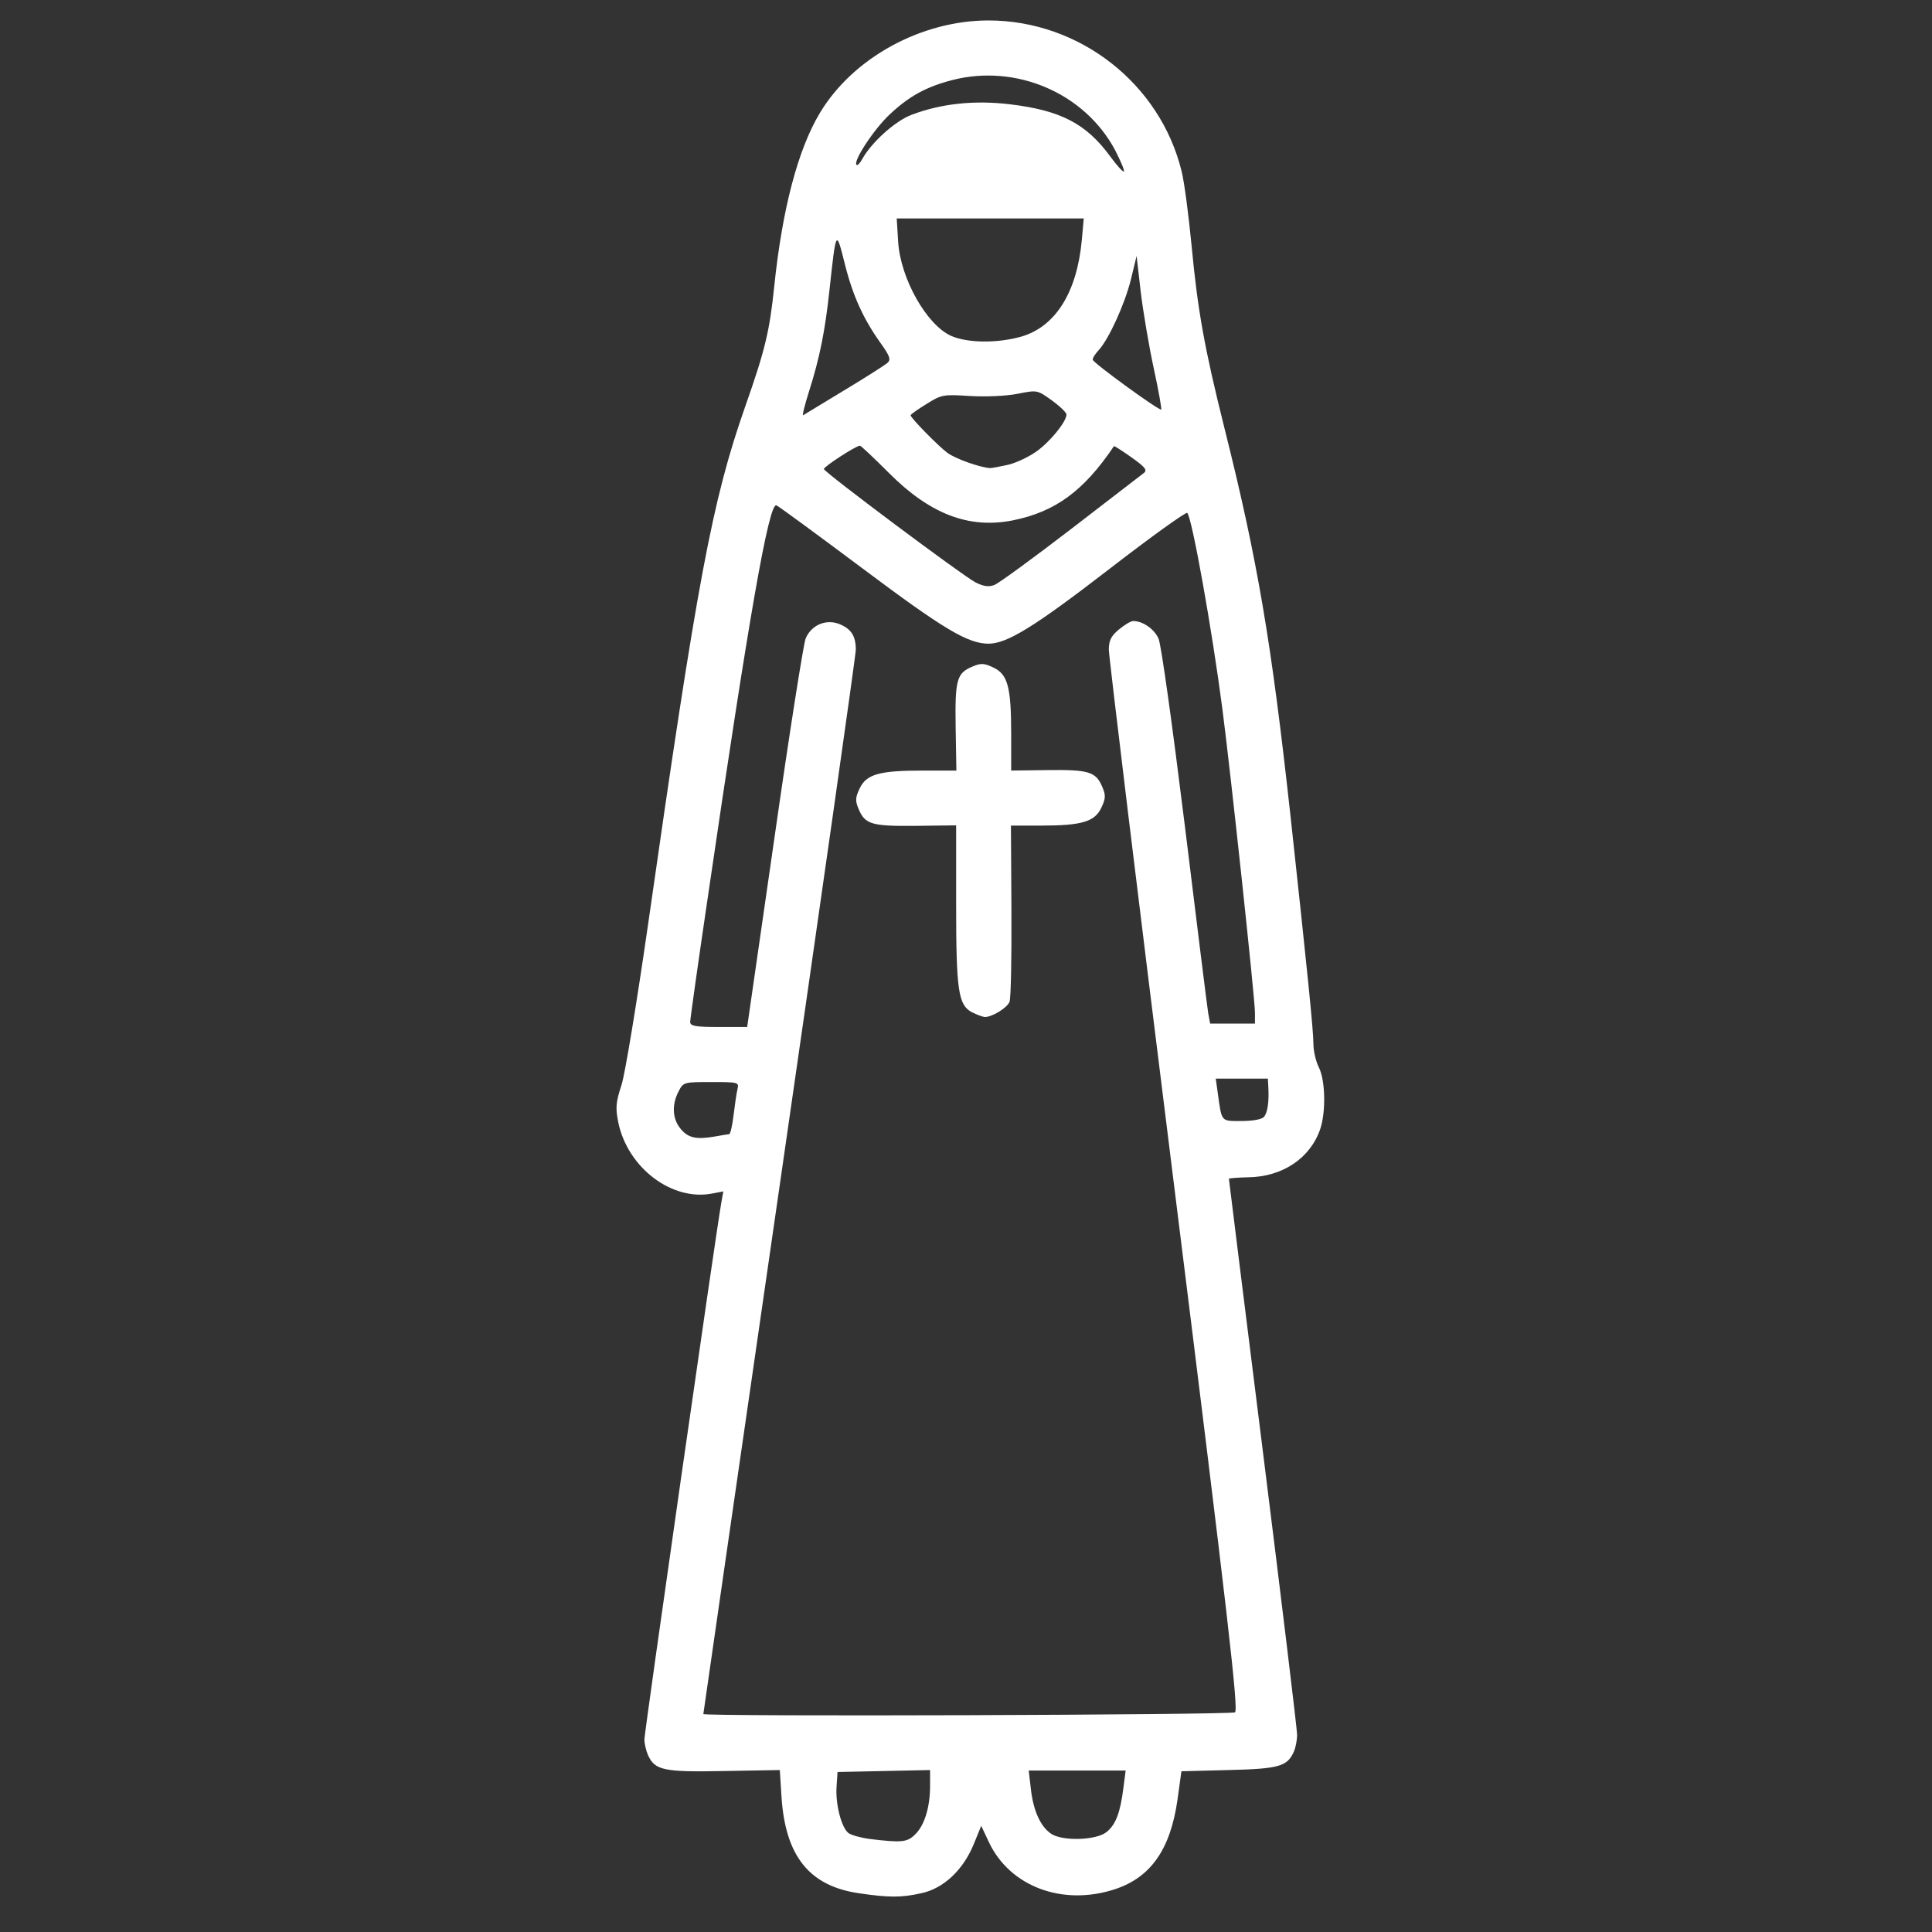
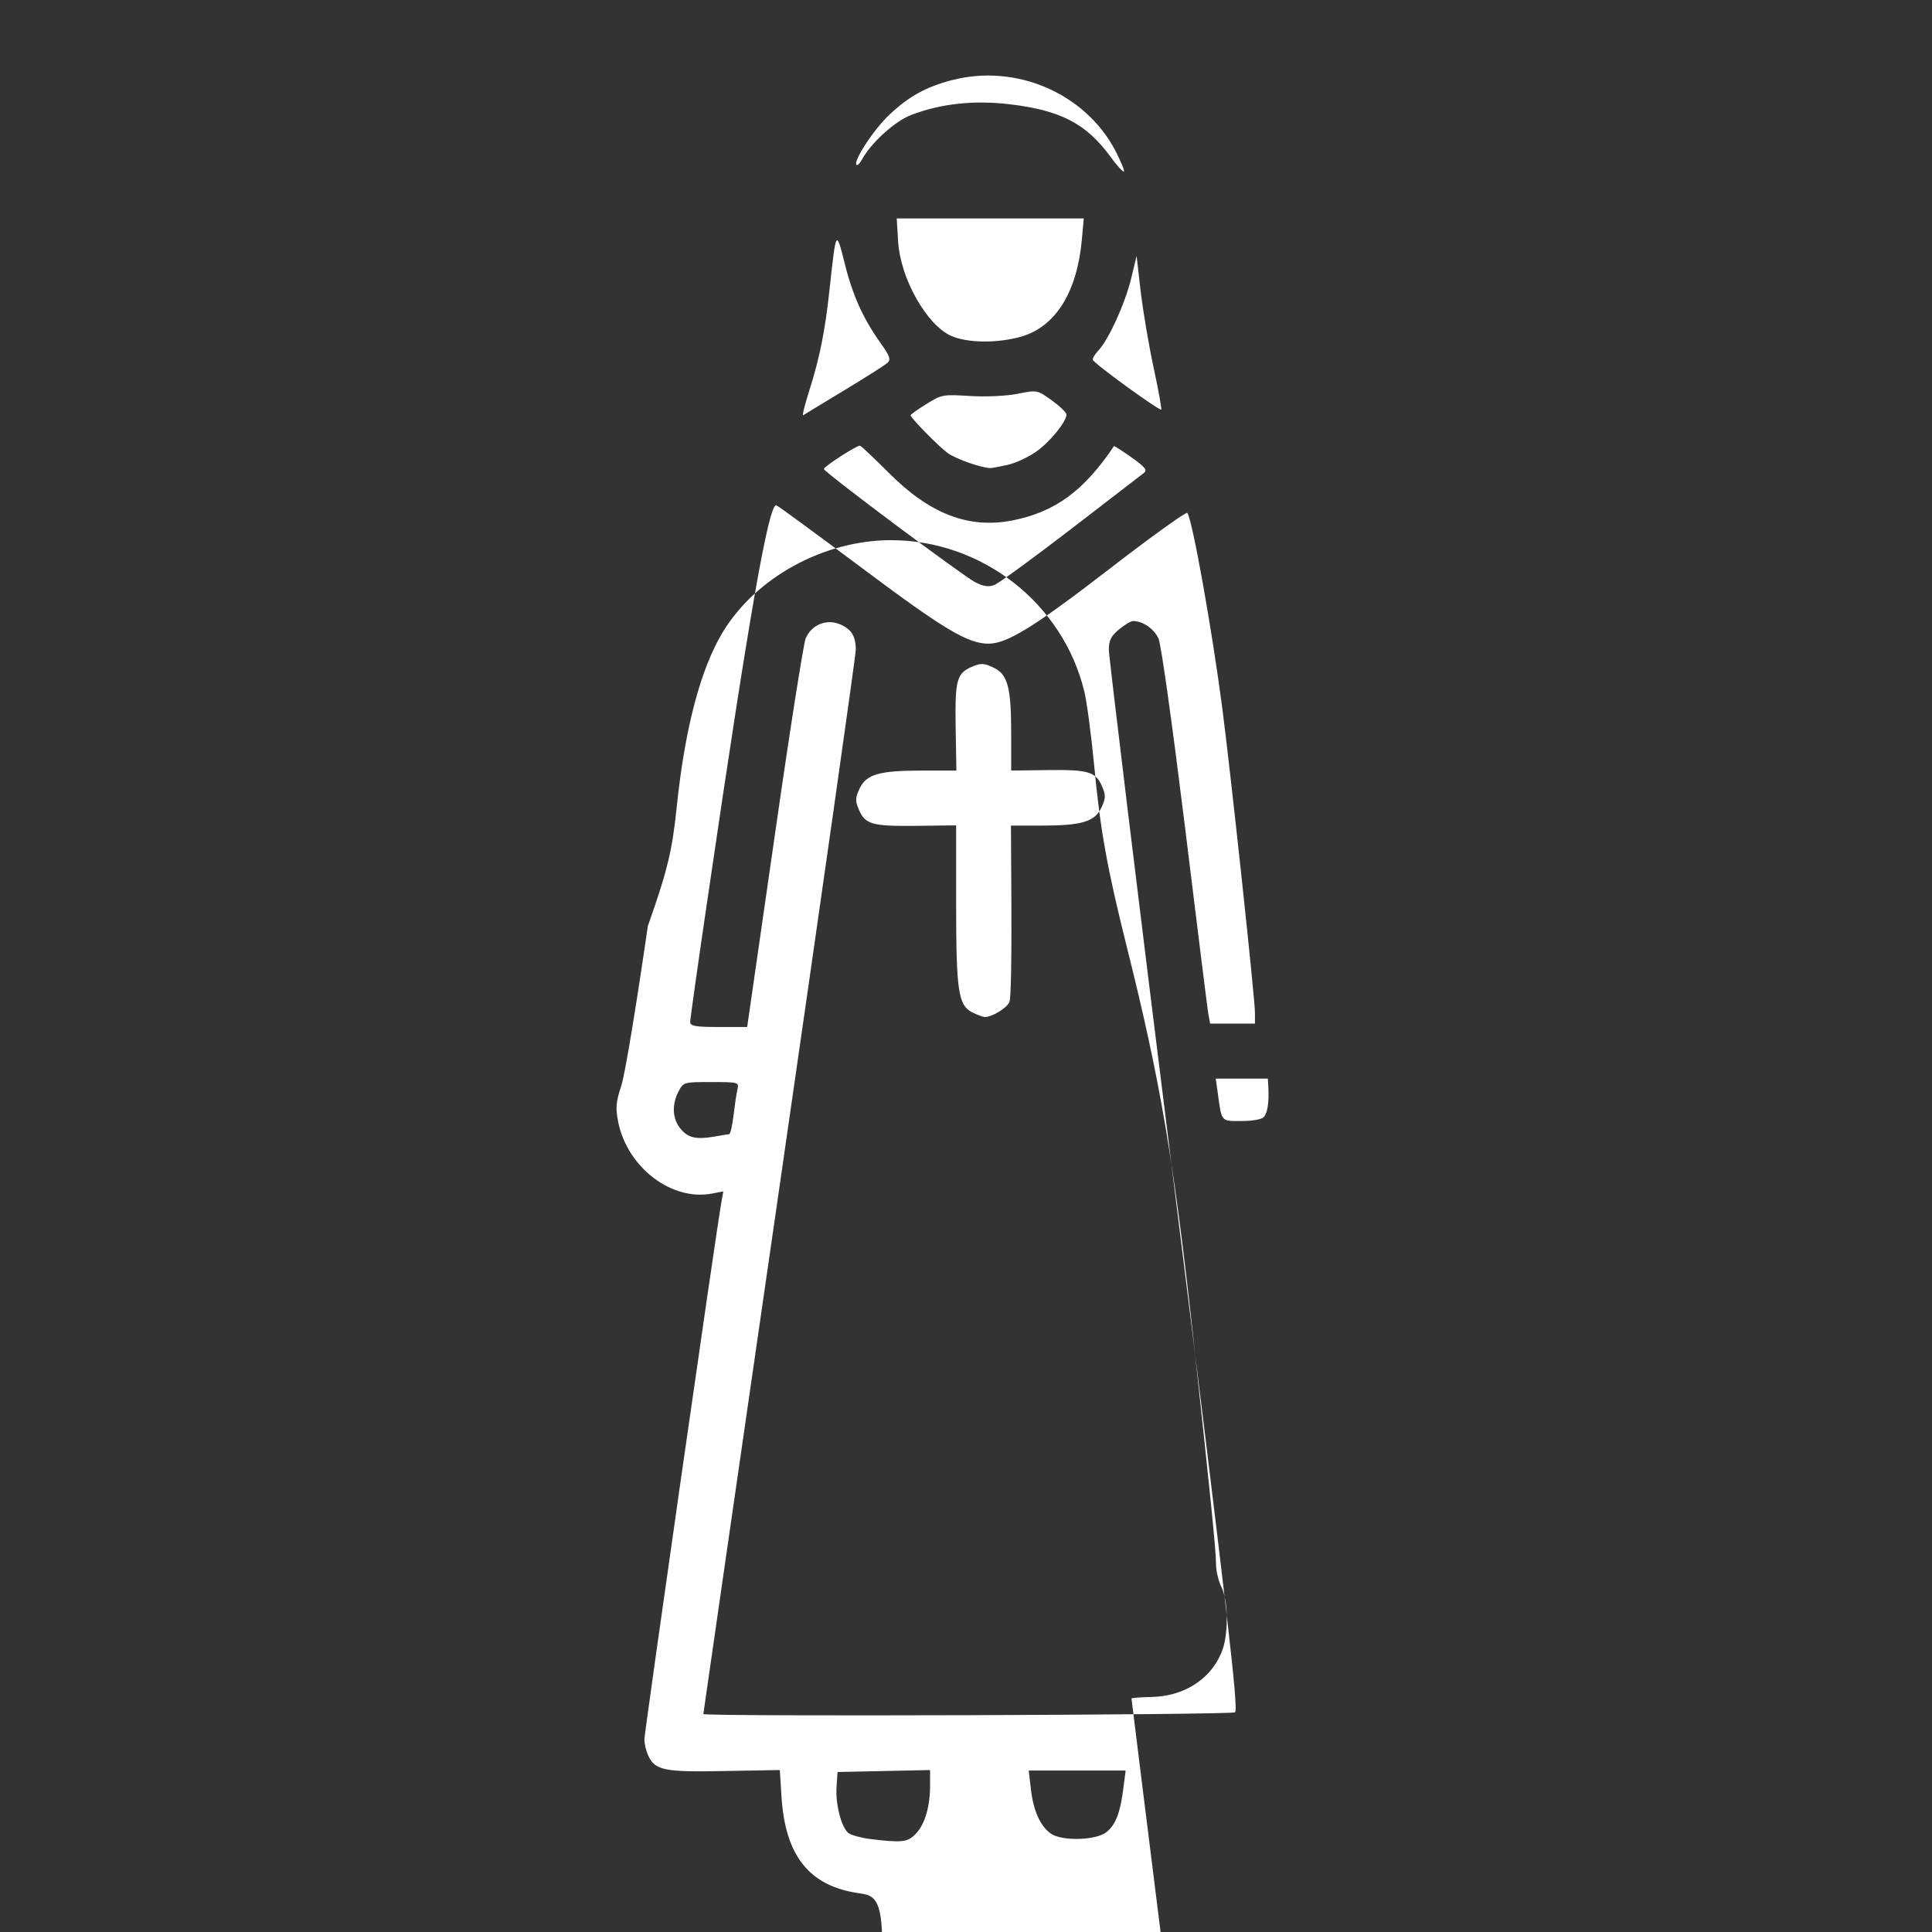
<svg xmlns="http://www.w3.org/2000/svg" xmlns:ns1="http://sodipodi.sourceforge.net/DTD/sodipodi-0.dtd" xmlns:ns2="http://www.inkscape.org/namespaces/inkscape" version="1.1" id="svg1227" x="0px" y="0px" viewBox="0 0 793.3 793.3" style="enable-background:new 0 0 793.3 793.3;" xml:space="preserve">
  <rect x="0" y="0" width="793.3" height="793.3" fill="#333333" stroke="none" />
  <style type="text/css">
	.st0{fill:#FFFFFF;}
</style>
  <ns1:namedview bordercolor="#111111" borderopacity="1" id="namedview1229" ns2:current-layer="g1233" ns2:cx="397.12155" ns2:cy="397.12155" ns2:pagecheckerboard="1" ns2:pageopacity="0" ns2:pageshadow="0" ns2:window-height="1057" ns2:window-maximized="1" ns2:window-width="1920" ns2:window-x="-8" ns2:window-y="-8" ns2:zoom="1.0991597" pagecolor="#ffffff" showborder="false" showgrid="false">
	</ns1:namedview>
  <g id="g1233" ns2:groupmode="layer" ns2:label="Image">
-     <path id="path1312" class="st0" d="M352.8,777.4c-20.4-2.9-30.3-15.2-31.9-39.5l-0.7-11.1l-22.9,0.4c-24.8,0.5-28.4-0.3-31.2-6.5   c-0.8-1.8-1.5-4.7-1.5-6.5c0-2.9,29.5-209,31.6-220.5l0.8-4.5l-4.7,0.9c-16.5,3.1-34.5-10.6-38.4-29.1c-1.2-6-1.1-8.2,1.3-15.5   c1.5-4.7,6.3-34,10.8-65.2c20.4-142.7,26.4-174.6,40-213.4c8.1-23,10-30.8,11.9-49.2c3.3-31.8,9.7-56.3,18.8-71.4   c13.6-22.6,41.6-37.9,69.2-37.9c37.3,0,70.5,25.9,79.3,62c1.1,4.4,2.9,18.2,4.1,30.7c2.5,26.5,5.3,41.9,13.3,74   c13.9,55.4,19.4,88.2,27.3,160c6.9,63.5,9.4,88,9.4,93.5c0,2.9,1,7.2,2.2,9.6c2.7,5.2,3,18.3,0.6,25.4c-4.1,12-15.5,19.6-29.5,19.8   c-4.4,0.1-8,0.4-8,0.6c0,0.3,6.3,50.9,14,112.4s14,113.7,14,115.9s-0.6,5.4-1.4,7.1c-2.7,5.9-6,6.9-26.7,7.4l-19.4,0.5l-1.6,11.6   c-2.9,20.4-10.9,31.9-25.6,36.8c-21.5,7.1-43.3-1-51.9-19.4l-3.1-6.6l-3.1,7.6c-4.3,10.5-12.4,18.2-21.6,20.1   C370.2,779.2,364.9,779.2,352.8,777.4L352.8,777.4z M375.9,753.1c3.8-3.8,6-11.2,6-19.9l0-6.4l-19,0.4l-19,0.4l-0.4,6   c-0.5,7,1.9,16.6,4.8,19c1.1,0.9,5.1,2,8.8,2.5C370.3,756.7,372.6,756.5,375.9,753.1L375.9,753.1z M454.3,752.3   c3.8-3,5.7-7.9,7-18.3l0.9-7h-19.9h-19.9l0.9,7.7c1,8.8,3.9,15.2,8.2,18.2C436.1,756.1,450,755.7,454.3,752.3L454.3,752.3z    M507.1,703.1c1.5-1-2.7-37.7-25-216.3c-14.8-118.3-26.8-217.3-26.8-220c0-3.8,0.9-5.6,4.1-8.3c2.3-1.9,4.9-3.5,5.9-3.5   c3.9,0,8.6,3.2,10.4,7.2c1.1,2.4,5.7,35.6,10.8,76.8c4.9,40,9.2,74.6,9.6,77l0.8,4.3h9.2h9.2v-4.5c0-5.8-9.9-98-13.4-124.9   c-4.2-32.2-12.4-78.2-14.4-80.3c-0.5-0.5-15,9.9-32.2,23.2c-30.6,23.6-41.8,30.5-49.4,30.5c-8.5,0-18.5-6-51.6-30.8   c-18.6-13.9-34.5-25.6-35.5-26c-3.1-1.2-11.3,45.7-28,159.8c-4.1,27.7-7.4,51.2-7.4,52.3c0,1.7,2.1,2.1,11.7,2.1l11.7,0l11.2-77.7   c6.1-42.7,11.9-79.5,12.8-81.8c2.3-5.6,8.5-8.2,14-5.9c4.8,2,6.6,4.9,6.6,10.5c0,2.2-14.1,101.4-31.3,220.3s-31.3,216.4-31.3,216.7   C288.6,704.9,505.4,704.2,507.1,703.1L507.1,703.1z M399,415.6c-5.5-3-6.4-8.8-6.4-44.3l0-32.4l-16.4,0.2   c-18.2,0.2-21-0.6-23.6-6.8c-1.5-3.5-1.4-4.8,0.4-8.6c2.8-5.8,8-7.3,26-7.3l13.7,0l-0.3-17.7c-0.3-19.6,0.4-22.3,6.9-25   c3.5-1.5,4.8-1.4,8.6,0.4c5.9,2.8,7.3,8,7.3,27.3l0,15l15.1-0.2c16.8-0.2,19.7,0.7,22.3,6.9c1.5,3.5,1.4,4.8-0.4,8.6   c-2.7,5.7-8,7.3-24.7,7.3l-12.4,0l0.2,35c0.1,19.2-0.2,36.1-0.8,37.4c-1,2.5-7.3,6.3-10.2,6.2C403.4,417.5,401,416.6,399,415.6   L399,415.6z M299.4,465.7c0.5,0,1.3-3.5,1.8-7.7c0.5-4.2,1.2-9,1.6-10.7c0.7-2.9,0.5-3-10.7-3c-11.3,0-11.5,0-13.5,3.9   c-2.8,5.4-2.5,11.1,0.7,15.1c3.1,3.9,6.4,4.7,14,3.4C296.2,466.2,299,465.7,299.4,465.7z M519,458.6c1.5-1.8,2.1-6.1,1.8-12   l-0.2-3.7h-10.7h-10.7l0.8,5.7c1.7,12.3,1.2,11.7,9.8,11.7C514.5,460.3,518.2,459.6,519,458.6L519,458.6z M439.7,217.3   c15.5-11.9,29-22.3,30-23.1c1.5-1.2,0.5-2.4-5.1-6.4c-3.8-2.7-7.1-4.8-7.2-4.6c-12.4,18.4-24.1,27-41.7,30.5   c-17.9,3.5-33.9-2.6-50.8-19.6c-6.1-6.1-11.4-11.1-11.8-11.1c-1.6,0-15,8.7-14.8,9.6c0.5,1.6,57.4,44.1,62.2,46.5   c3.3,1.7,5.5,2,7.8,1.1C410.1,239.5,424.2,229.2,439.7,217.3L439.7,217.3z M413.7,190.9c3.2-0.7,8.4-3.1,11.7-5.4   c5.6-3.9,12.5-12.3,12.5-15.3c0-0.8-2.7-3.4-6-5.8c-6-4.3-6-4.3-14.1-2.7c-4.6,0.9-12.9,1.3-19.5,0.9c-11-0.7-11.7-0.6-17.9,3.3   c-3.6,2.2-6.5,4.3-6.5,4.6c0,1.1,11.5,12.8,15.2,15.5c3.5,2.5,13.5,6,17.5,6.2C407.3,192.2,410.5,191.6,413.7,190.9L413.7,190.9z    M346.6,160.3c8.8-5.3,16.8-10.4,17.8-11.3c1.5-1.3,1-2.8-2.8-8.1c-7.2-10.1-11.5-19.6-14.8-32.9c-3.5-13.9-3.5-13.8-6.2,11   c-1.8,16.8-4,27.9-8.4,41.7c-1.8,5.7-2.9,10.1-2.4,9.8S337.8,165.6,346.6,160.3L346.6,160.3z M473.8,151.5   c-2-9.2-4.4-23.4-5.4-31.6l-1.7-14.8l-2.3,9.5c-2.5,10.2-9.1,24.6-13.2,29.1c-1.4,1.5-2.6,3.3-2.5,4c0,1.2,26.4,20.4,28.1,20.5   C477.1,168.3,475.8,160.7,473.8,151.5L473.8,151.5z M419.4,138.2c14-4.1,22.8-18.1,24.8-39.6l0.8-8.9h-38.4h-38.4l0.6,9.7   c1,15,11.6,33.9,21.7,38.5C397.3,140.9,409.6,141,419.4,138.2L419.4,138.2z M457.9,61.7c-12.5-23.5-40.7-35.6-67-28.8   c-10.7,2.8-17.6,6.6-25.6,14.1c-6.5,6.1-15.1,19.2-13.6,20.7c0.4,0.4,1.4-0.7,2.3-2.3c3.7-6.8,13.6-15.8,20.4-18.3   c12.2-4.6,25.7-6,40.1-4.3c21,2.5,31.5,7.9,41.5,21.6c2.7,3.7,5.2,6.4,5.5,6S460.2,66.2,457.9,61.7L457.9,61.7z" />
+     <path id="path1312" class="st0" d="M352.8,777.4c-20.4-2.9-30.3-15.2-31.9-39.5l-0.7-11.1l-22.9,0.4c-24.8,0.5-28.4-0.3-31.2-6.5   c-0.8-1.8-1.5-4.7-1.5-6.5c0-2.9,29.5-209,31.6-220.5l0.8-4.5l-4.7,0.9c-16.5,3.1-34.5-10.6-38.4-29.1c-1.2-6-1.1-8.2,1.3-15.5   c1.5-4.7,6.3-34,10.8-65.2c8.1-23,10-30.8,11.9-49.2c3.3-31.8,9.7-56.3,18.8-71.4   c13.6-22.6,41.6-37.9,69.2-37.9c37.3,0,70.5,25.9,79.3,62c1.1,4.4,2.9,18.2,4.1,30.7c2.5,26.5,5.3,41.9,13.3,74   c13.9,55.4,19.4,88.2,27.3,160c6.9,63.5,9.4,88,9.4,93.5c0,2.9,1,7.2,2.2,9.6c2.7,5.2,3,18.3,0.6,25.4c-4.1,12-15.5,19.6-29.5,19.8   c-4.4,0.1-8,0.4-8,0.6c0,0.3,6.3,50.9,14,112.4s14,113.7,14,115.9s-0.6,5.4-1.4,7.1c-2.7,5.9-6,6.9-26.7,7.4l-19.4,0.5l-1.6,11.6   c-2.9,20.4-10.9,31.9-25.6,36.8c-21.5,7.1-43.3-1-51.9-19.4l-3.1-6.6l-3.1,7.6c-4.3,10.5-12.4,18.2-21.6,20.1   C370.2,779.2,364.9,779.2,352.8,777.4L352.8,777.4z M375.9,753.1c3.8-3.8,6-11.2,6-19.9l0-6.4l-19,0.4l-19,0.4l-0.4,6   c-0.5,7,1.9,16.6,4.8,19c1.1,0.9,5.1,2,8.8,2.5C370.3,756.7,372.6,756.5,375.9,753.1L375.9,753.1z M454.3,752.3   c3.8-3,5.7-7.9,7-18.3l0.9-7h-19.9h-19.9l0.9,7.7c1,8.8,3.9,15.2,8.2,18.2C436.1,756.1,450,755.7,454.3,752.3L454.3,752.3z    M507.1,703.1c1.5-1-2.7-37.7-25-216.3c-14.8-118.3-26.8-217.3-26.8-220c0-3.8,0.9-5.6,4.1-8.3c2.3-1.9,4.9-3.5,5.9-3.5   c3.9,0,8.6,3.2,10.4,7.2c1.1,2.4,5.7,35.6,10.8,76.8c4.9,40,9.2,74.6,9.6,77l0.8,4.3h9.2h9.2v-4.5c0-5.8-9.9-98-13.4-124.9   c-4.2-32.2-12.4-78.2-14.4-80.3c-0.5-0.5-15,9.9-32.2,23.2c-30.6,23.6-41.8,30.5-49.4,30.5c-8.5,0-18.5-6-51.6-30.8   c-18.6-13.9-34.5-25.6-35.5-26c-3.1-1.2-11.3,45.7-28,159.8c-4.1,27.7-7.4,51.2-7.4,52.3c0,1.7,2.1,2.1,11.7,2.1l11.7,0l11.2-77.7   c6.1-42.7,11.9-79.5,12.8-81.8c2.3-5.6,8.5-8.2,14-5.9c4.8,2,6.6,4.9,6.6,10.5c0,2.2-14.1,101.4-31.3,220.3s-31.3,216.4-31.3,216.7   C288.6,704.9,505.4,704.2,507.1,703.1L507.1,703.1z M399,415.6c-5.5-3-6.4-8.8-6.4-44.3l0-32.4l-16.4,0.2   c-18.2,0.2-21-0.6-23.6-6.8c-1.5-3.5-1.4-4.8,0.4-8.6c2.8-5.8,8-7.3,26-7.3l13.7,0l-0.3-17.7c-0.3-19.6,0.4-22.3,6.9-25   c3.5-1.5,4.8-1.4,8.6,0.4c5.9,2.8,7.3,8,7.3,27.3l0,15l15.1-0.2c16.8-0.2,19.7,0.7,22.3,6.9c1.5,3.5,1.4,4.8-0.4,8.6   c-2.7,5.7-8,7.3-24.7,7.3l-12.4,0l0.2,35c0.1,19.2-0.2,36.1-0.8,37.4c-1,2.5-7.3,6.3-10.2,6.2C403.4,417.5,401,416.6,399,415.6   L399,415.6z M299.4,465.7c0.5,0,1.3-3.5,1.8-7.7c0.5-4.2,1.2-9,1.6-10.7c0.7-2.9,0.5-3-10.7-3c-11.3,0-11.5,0-13.5,3.9   c-2.8,5.4-2.5,11.1,0.7,15.1c3.1,3.9,6.4,4.7,14,3.4C296.2,466.2,299,465.7,299.4,465.7z M519,458.6c1.5-1.8,2.1-6.1,1.8-12   l-0.2-3.7h-10.7h-10.7l0.8,5.7c1.7,12.3,1.2,11.7,9.8,11.7C514.5,460.3,518.2,459.6,519,458.6L519,458.6z M439.7,217.3   c15.5-11.9,29-22.3,30-23.1c1.5-1.2,0.5-2.4-5.1-6.4c-3.8-2.7-7.1-4.8-7.2-4.6c-12.4,18.4-24.1,27-41.7,30.5   c-17.9,3.5-33.9-2.6-50.8-19.6c-6.1-6.1-11.4-11.1-11.8-11.1c-1.6,0-15,8.7-14.8,9.6c0.5,1.6,57.4,44.1,62.2,46.5   c3.3,1.7,5.5,2,7.8,1.1C410.1,239.5,424.2,229.2,439.7,217.3L439.7,217.3z M413.7,190.9c3.2-0.7,8.4-3.1,11.7-5.4   c5.6-3.9,12.5-12.3,12.5-15.3c0-0.8-2.7-3.4-6-5.8c-6-4.3-6-4.3-14.1-2.7c-4.6,0.9-12.9,1.3-19.5,0.9c-11-0.7-11.7-0.6-17.9,3.3   c-3.6,2.2-6.5,4.3-6.5,4.6c0,1.1,11.5,12.8,15.2,15.5c3.5,2.5,13.5,6,17.5,6.2C407.3,192.2,410.5,191.6,413.7,190.9L413.7,190.9z    M346.6,160.3c8.8-5.3,16.8-10.4,17.8-11.3c1.5-1.3,1-2.8-2.8-8.1c-7.2-10.1-11.5-19.6-14.8-32.9c-3.5-13.9-3.5-13.8-6.2,11   c-1.8,16.8-4,27.9-8.4,41.7c-1.8,5.7-2.9,10.1-2.4,9.8S337.8,165.6,346.6,160.3L346.6,160.3z M473.8,151.5   c-2-9.2-4.4-23.4-5.4-31.6l-1.7-14.8l-2.3,9.5c-2.5,10.2-9.1,24.6-13.2,29.1c-1.4,1.5-2.6,3.3-2.5,4c0,1.2,26.4,20.4,28.1,20.5   C477.1,168.3,475.8,160.7,473.8,151.5L473.8,151.5z M419.4,138.2c14-4.1,22.8-18.1,24.8-39.6l0.8-8.9h-38.4h-38.4l0.6,9.7   c1,15,11.6,33.9,21.7,38.5C397.3,140.9,409.6,141,419.4,138.2L419.4,138.2z M457.9,61.7c-12.5-23.5-40.7-35.6-67-28.8   c-10.7,2.8-17.6,6.6-25.6,14.1c-6.5,6.1-15.1,19.2-13.6,20.7c0.4,0.4,1.4-0.7,2.3-2.3c3.7-6.8,13.6-15.8,20.4-18.3   c12.2-4.6,25.7-6,40.1-4.3c21,2.5,31.5,7.9,41.5,21.6c2.7,3.7,5.2,6.4,5.5,6S460.2,66.2,457.9,61.7L457.9,61.7z" />
  </g>
</svg>